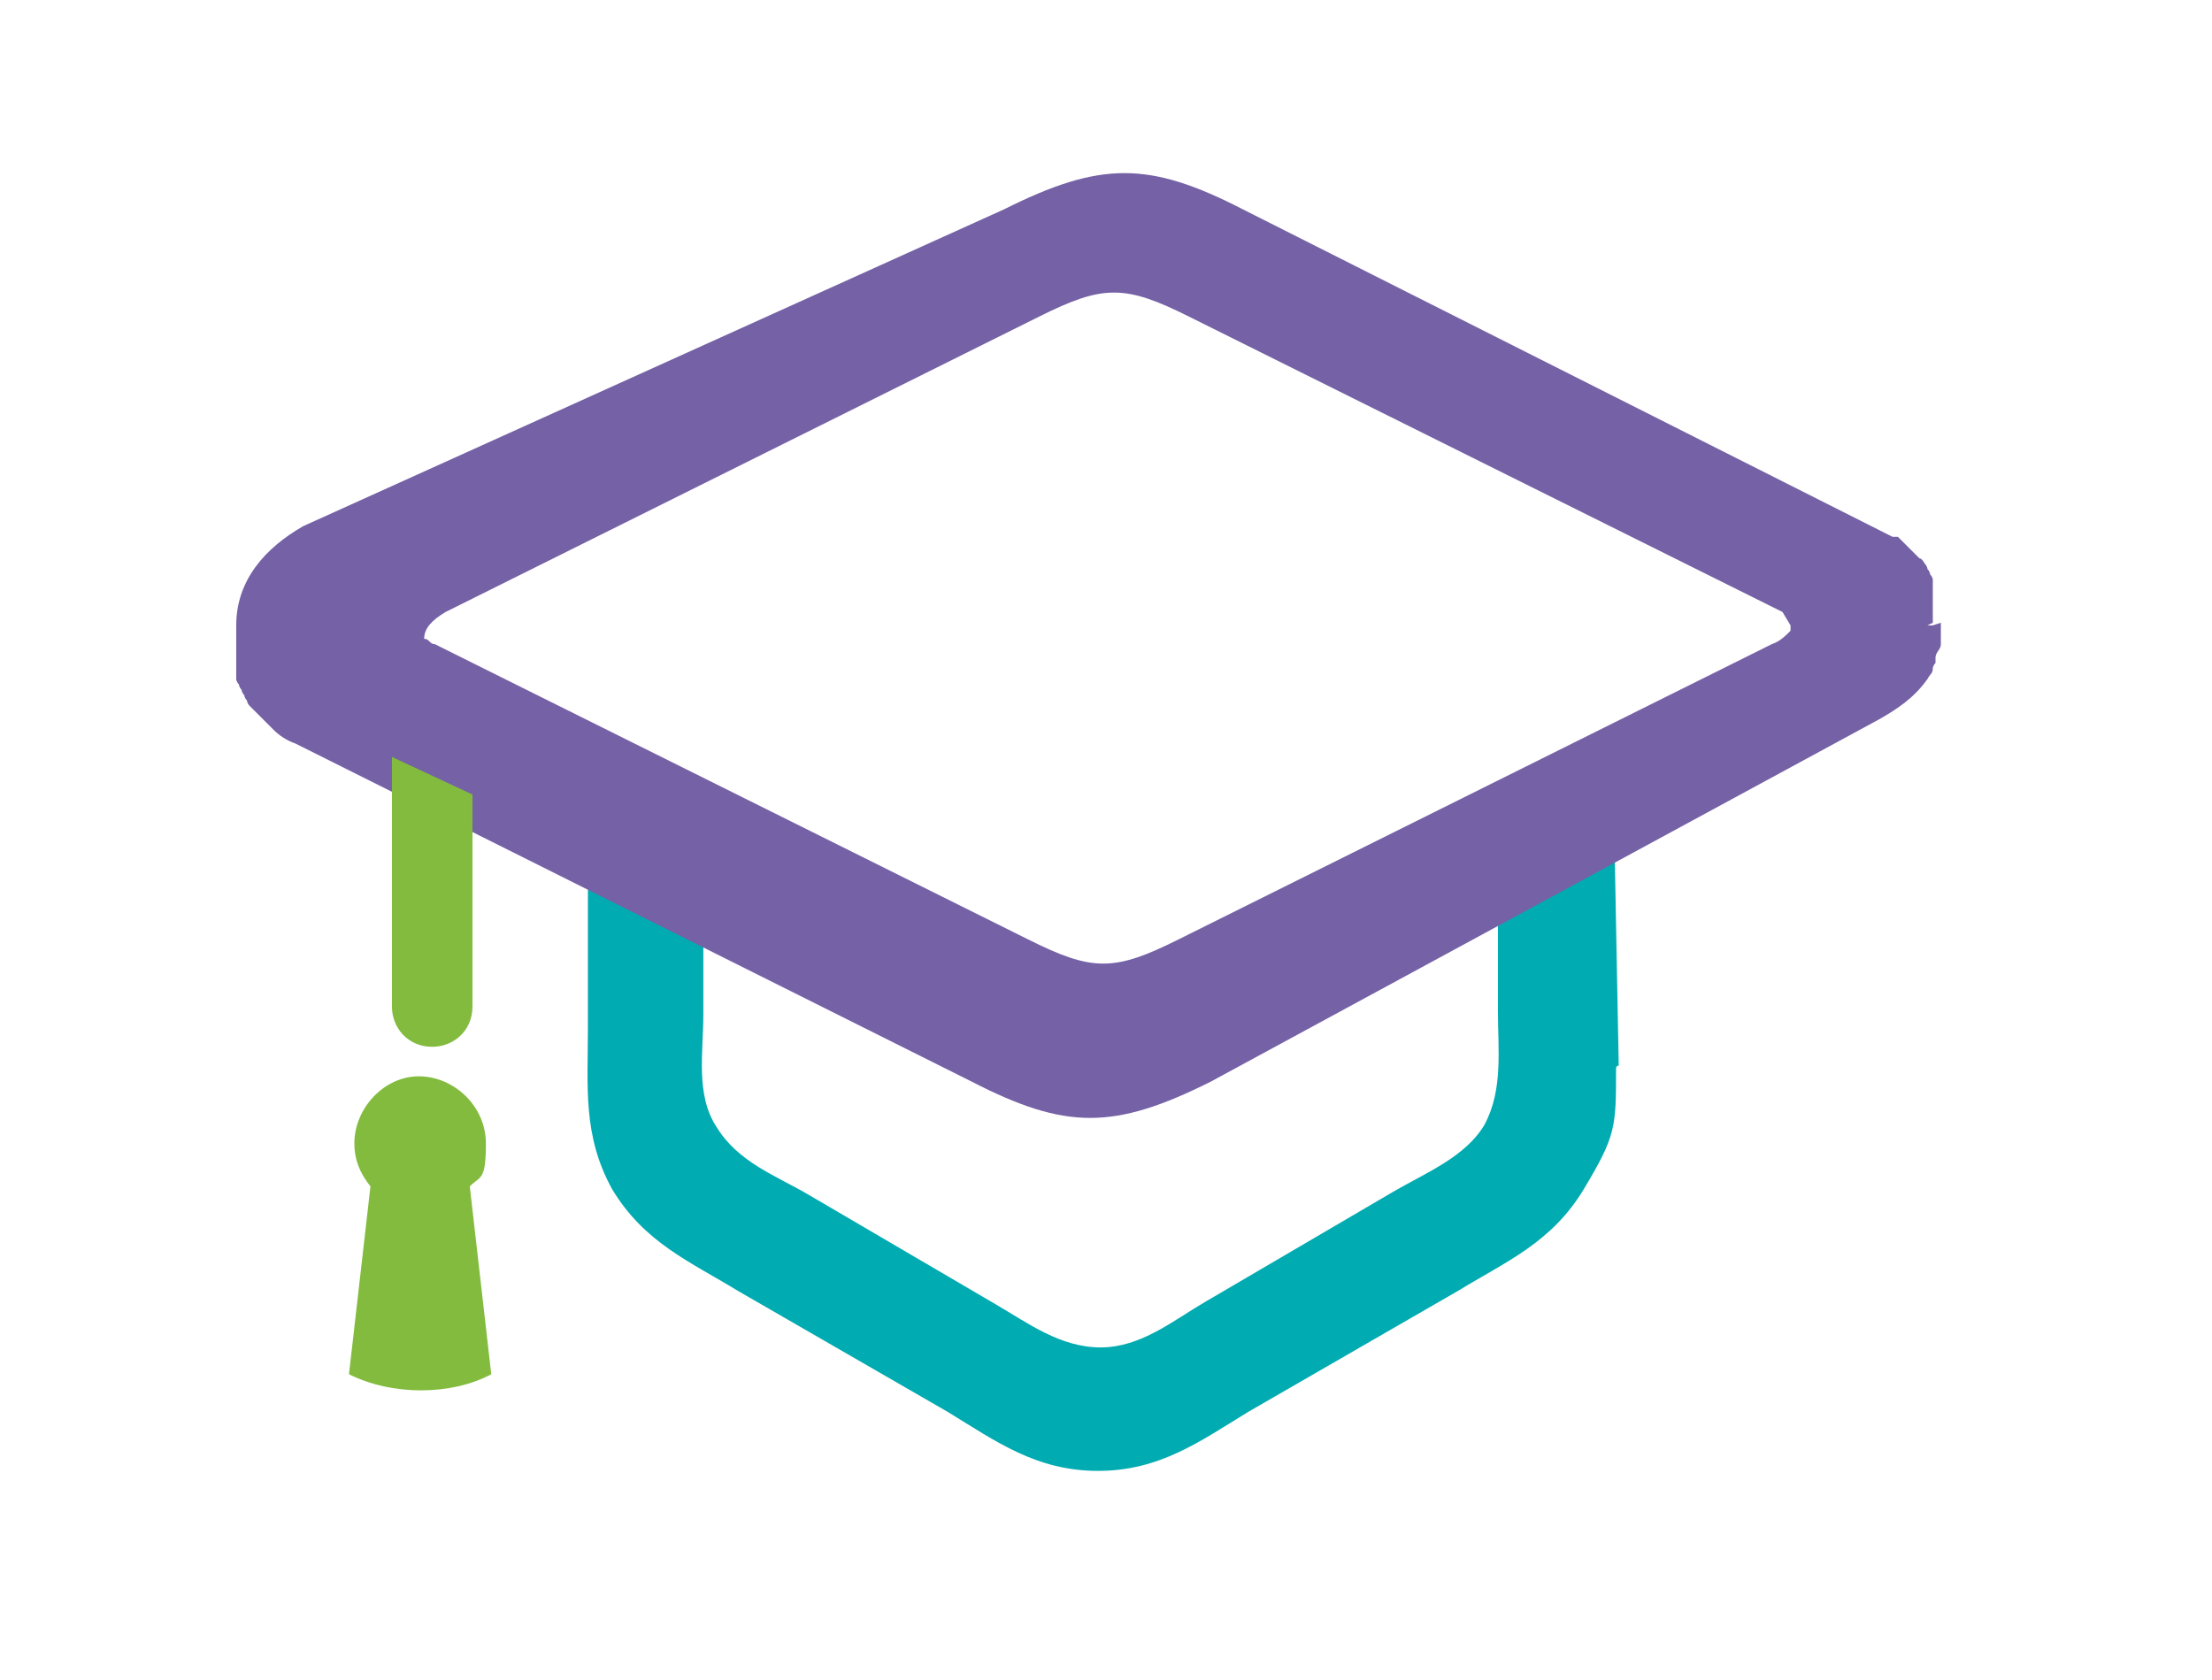
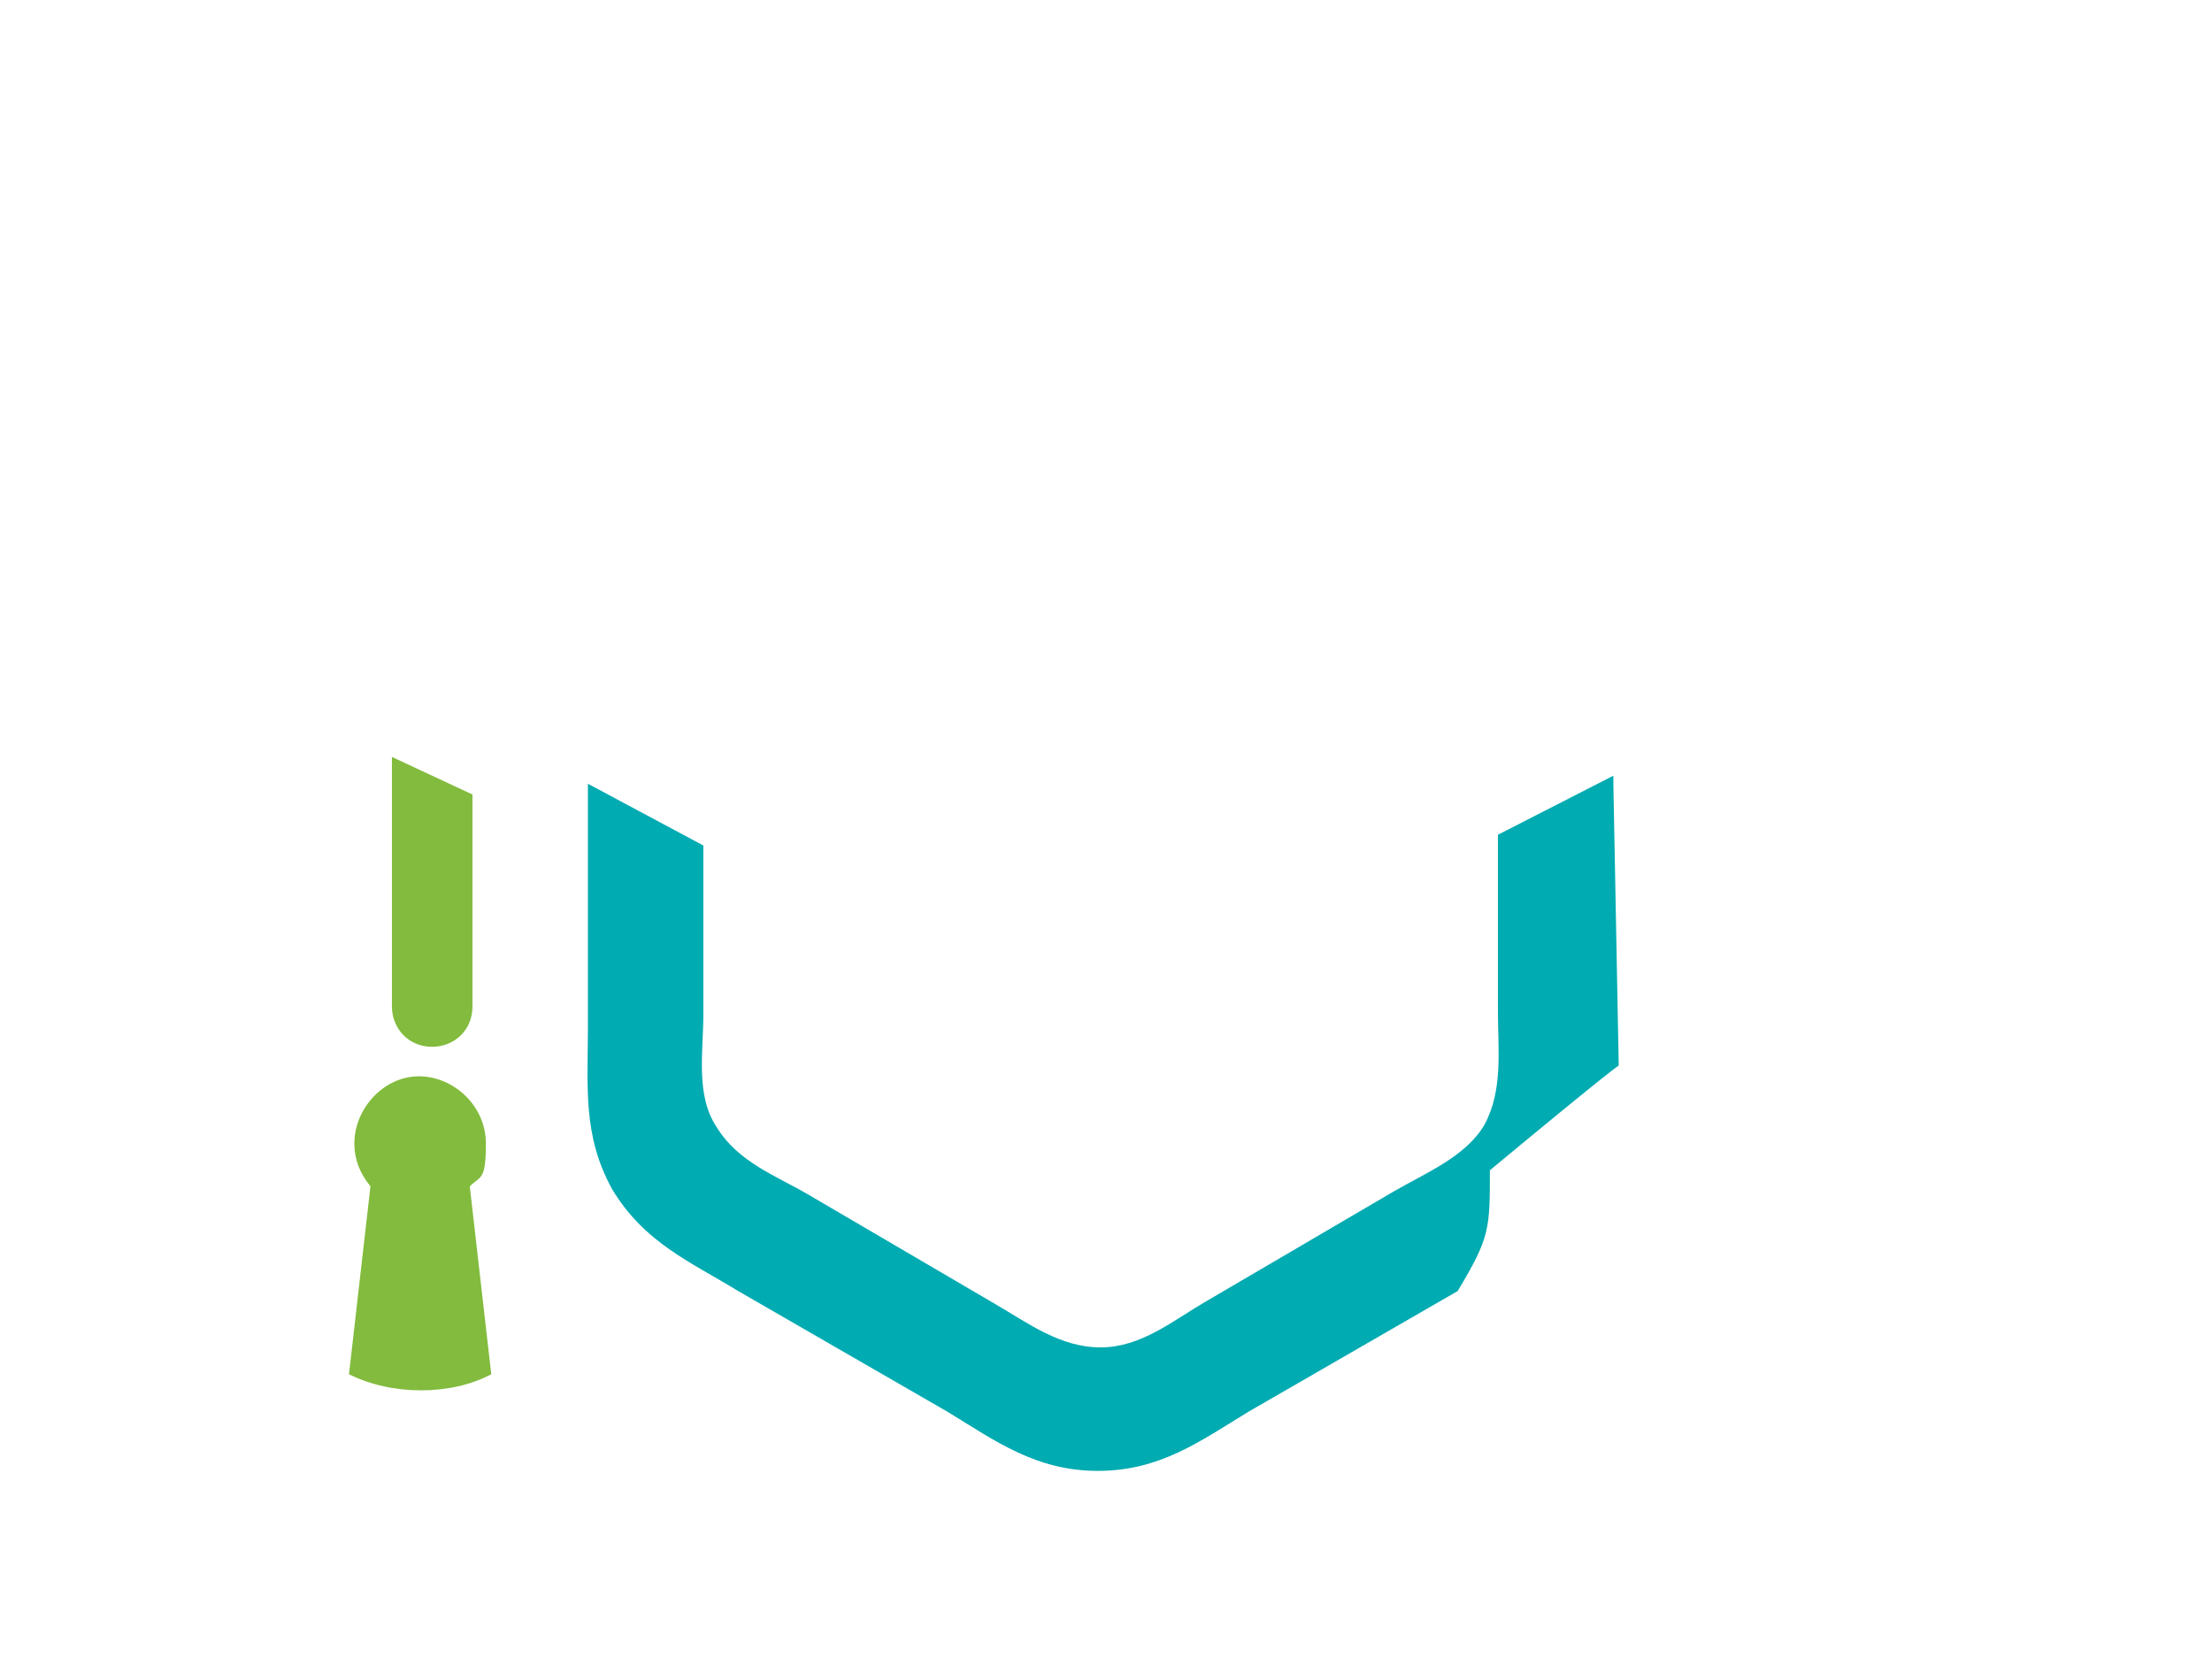
<svg xmlns="http://www.w3.org/2000/svg" version="1.1" id="Layer_1" x="0px" y="0px" viewBox="0 0 82.4 62.6" style="enable-background:new 0 0 82.4 62.6;" xml:space="preserve">
  <style type="text/css">
	.st0{fill-rule:evenodd;clip-rule:evenodd;fill:#00ABB1;}
	.st1{fill-rule:evenodd;clip-rule:evenodd;fill:#7561A6;}
	.st2{fill-rule:evenodd;clip-rule:evenodd;fill:#82BB3D;}
</style>
-   <path class="st0" d="M60.3,39.7l-0.2-10.5c0-0.1,0-0.2,0-0.3l-4.3,2.2v6.6c0,1.4,0.2,2.9-0.5,4.2c-0.7,1.2-2.2,1.8-3.4,2.5l-7,4.1  c-1.2,0.7-2.4,1.7-3.9,1.7c-1.5,0-2.7-0.9-3.9-1.6l-7-4.1c-1.2-0.7-2.6-1.2-3.4-2.5c-0.8-1.2-0.5-2.8-0.5-4.2v-6.3l-4.3-2.3  c0,0,0,0,0,0.1v9c0,2.2-0.2,4,0.9,6c1.2,2,2.9,2.7,4.7,3.8l7.8,4.5c1.8,1.1,3.3,2.2,5.6,2.2s3.8-1.1,5.6-2.2l7.8-4.5  c1.8-1.1,3.5-1.8,4.7-3.8c1.2-2,1.2-2.3,1.2-4.5C60.2,39.7,60.3,39.7,60.3,39.7z" />
-   <path class="st1" d="M71.8,23.3l0.2-0.1v-0.2v-0.2v-0.2c0,0,0-0.1,0-0.2c0,0,0-0.1,0-0.2c0,0,0-0.1,0-0.2c0,0,0-0.1,0-0.2  c0,0,0-0.1,0-0.2c0,0,0-0.1-0.1-0.2c0,0,0-0.1-0.1-0.2c0,0,0-0.1-0.1-0.2l0,0l0,0c0,0-0.1-0.2-0.2-0.2c0,0,0,0-0.1-0.1  c0,0,0,0-0.1-0.1c0,0,0,0-0.1-0.1c0,0,0,0-0.1-0.1c0,0,0,0-0.1-0.1c0,0,0,0-0.1-0.1c0,0,0,0-0.1-0.1c0,0,0,0-0.1-0.1c0,0,0,0-0.1,0  c0,0,0,0-0.1,0c0,0,0,0-0.1,0c0,0,0,0-0.1,0c0,0,0,0-0.1,0c0,0,0,0-0.1,0c0,0,0.5,0,0.5,0c0,0,0.1,0,0,0c0,0,0,0-0.1,0l0,0L46.3,7.8  C42.8,6,41,6,37.4,7.8L11.3,19.6l0,0c-1.4,0.8-2.5,2-2.5,3.7v0.2v0.2v0.2v0.2c0,0,0,0.1,0,0.2c0,0,0,0.1,0,0.2c0,0,0,0.1,0,0.2  c0,0,0,0.1,0,0.2c0,0,0,0.1,0,0.2c0,0,0,0.1,0,0.2c0,0,0,0.1,0.1,0.2c0,0,0,0.1,0.1,0.2c0,0,0,0.1,0.1,0.2c0,0,0,0.1,0.1,0.2  c0,0,0,0.1,0.1,0.2c0,0,0,0,0.1,0.1c0,0,0,0,0.1,0.1c0,0,0,0,0.1,0.1c0,0,0,0,0.1,0.1c0,0,0,0,0.1,0.1c0,0,0,0,0.1,0.1  c0,0,0,0,0.1,0.1c0,0,0,0,0.1,0.1c0,0,0,0,0.1,0.1c0.2,0.2,0.5,0.4,0.8,0.5l0,0l25.2,12.6c3.5,1.8,5.3,1.8,8.9,0L70,26.8l0,0  c0.7-0.4,1.3-0.8,1.8-1.5c0.1-0.2,0.2-0.2,0.2-0.4c0,0,0-0.1,0.1-0.2c0,0,0-0.1,0-0.2c0-0.2,0.2-0.3,0.2-0.5c0,0,0-0.1,0-0.2v-0.2  c0,0,0-0.1,0-0.2v-0.2L72,23.3v-0.2v0.2H71.8z M66.7,23.3L66.7,23.3L66.7,23.3L66.7,23.3L66.7,23.3L66.7,23.3L66.7,23.3L66.7,23.3  L66.7,23.3L66.7,23.3L66.7,23.3L66.7,23.3L66.7,23.3L66.7,23.3L66.7,23.3c0,0.1,0,0.1,0,0.2c-0.2,0.2-0.4,0.4-0.7,0.5L43.9,35  c-2.4,1.2-3.2,1.2-5.6,0L16.2,24c-0.2,0-0.2-0.2-0.4-0.2l0,0l0,0l0,0l0,0l0,0l0,0l0,0l0,0l0,0l0,0l0,0l0,0l0,0l0,0l0,0l0,0l0,0l0,0  l0,0l0,0l0,0l0,0l0,0l0,0l0,0l0,0l0,0l0,0l0,0l0,0l0,0l0,0l0,0l0,0l0,0l0,0l0,0l0,0l0,0l0,0l0,0l0,0l0,0l0,0l0,0  c0-0.4,0.3-0.7,0.8-1l22.1-11c2.4-1.2,3.2-1.2,5.6,0l22.1,11l0,0l0,0l0,0l0,0l0,0l0,0l0,0l0,0l0,0l0,0l0,0l0,0l0,0l0,0l0,0l0,0l0,0  l0,0l0,0l0,0l0,0l0,0l0,0l0,0l0,0l0,0l0,0l0,0l0,0l0,0l0,0l0,0l0,0l0,0l0,0l0,0l0,0l0,0l0,0l0,0l0,0l0,0l0,0l0,0l0,0l0,0l0,0l0,0  l0,0l0,0l0,0l0,0l0,0L66.7,23.3z" />
+   <path class="st0" d="M60.3,39.7l-0.2-10.5c0-0.1,0-0.2,0-0.3l-4.3,2.2v6.6c0,1.4,0.2,2.9-0.5,4.2c-0.7,1.2-2.2,1.8-3.4,2.5l-7,4.1  c-1.2,0.7-2.4,1.7-3.9,1.7c-1.5,0-2.7-0.9-3.9-1.6l-7-4.1c-1.2-0.7-2.6-1.2-3.4-2.5c-0.8-1.2-0.5-2.8-0.5-4.2v-6.3l-4.3-2.3  c0,0,0,0,0,0.1v9c0,2.2-0.2,4,0.9,6c1.2,2,2.9,2.7,4.7,3.8l7.8,4.5c1.8,1.1,3.3,2.2,5.6,2.2s3.8-1.1,5.6-2.2l7.8-4.5  c1.2-2,1.2-2.3,1.2-4.5C60.2,39.7,60.3,39.7,60.3,39.7z" />
  <path class="st2" d="M15.6,40.1c1.3,0,2.5,1.1,2.5,2.5s-0.2,1.2-0.6,1.6l0,0l0.8,7c-1.5,0.8-3.7,0.8-5.3,0l0.8-7l0,0  c-0.4-0.5-0.6-1-0.6-1.6C13.2,41.3,14.3,40.1,15.6,40.1L15.6,40.1C15.7,40.1,15.6,40.1,15.6,40.1z" />
  <path class="st2" d="M14.6,28.2v9.3c0,0.8,0.6,1.5,1.5,1.5c0.8,0,1.5-0.6,1.5-1.5v-7.9L14.6,28.2L14.6,28.2z" />
</svg>